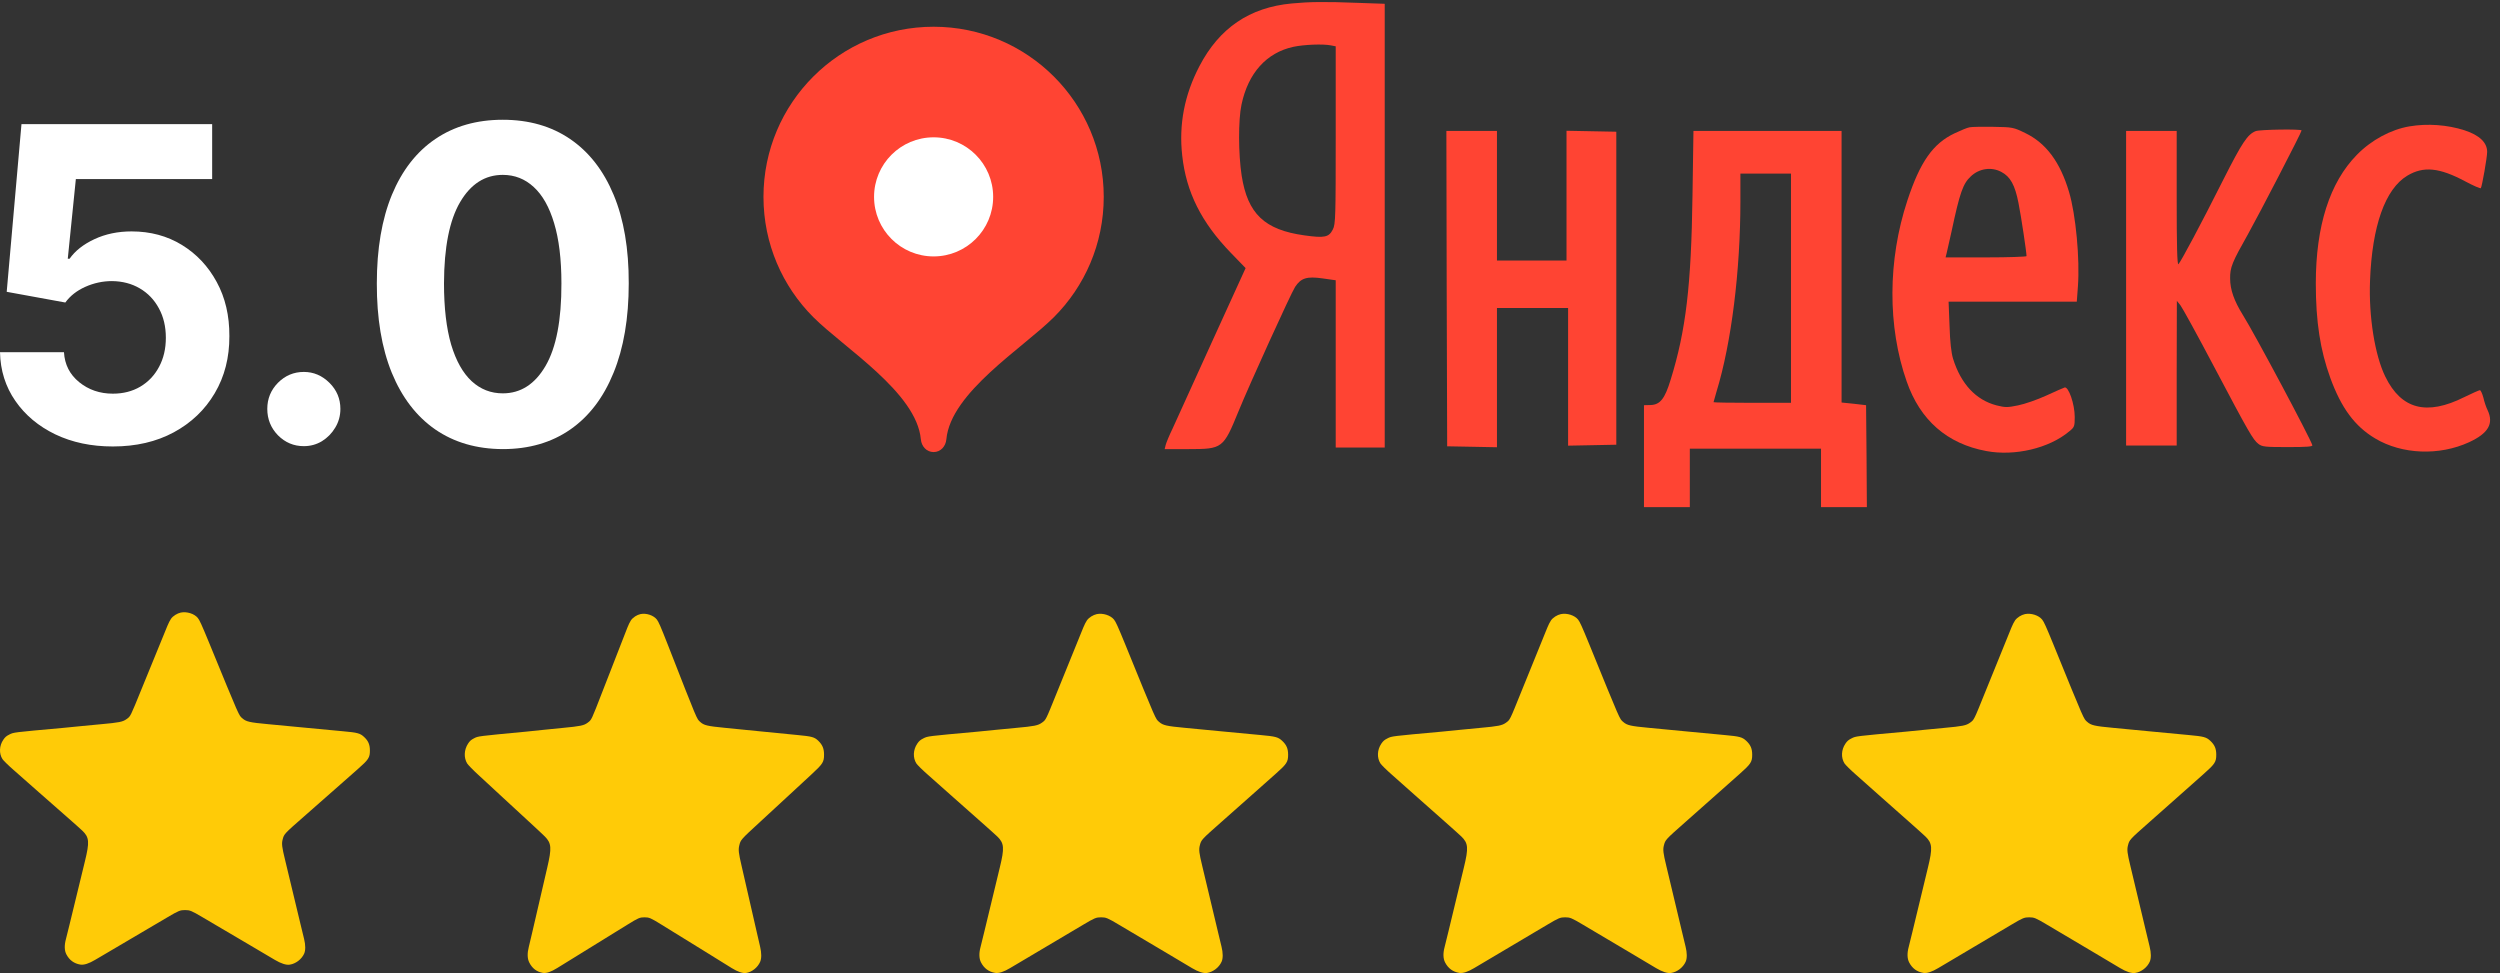
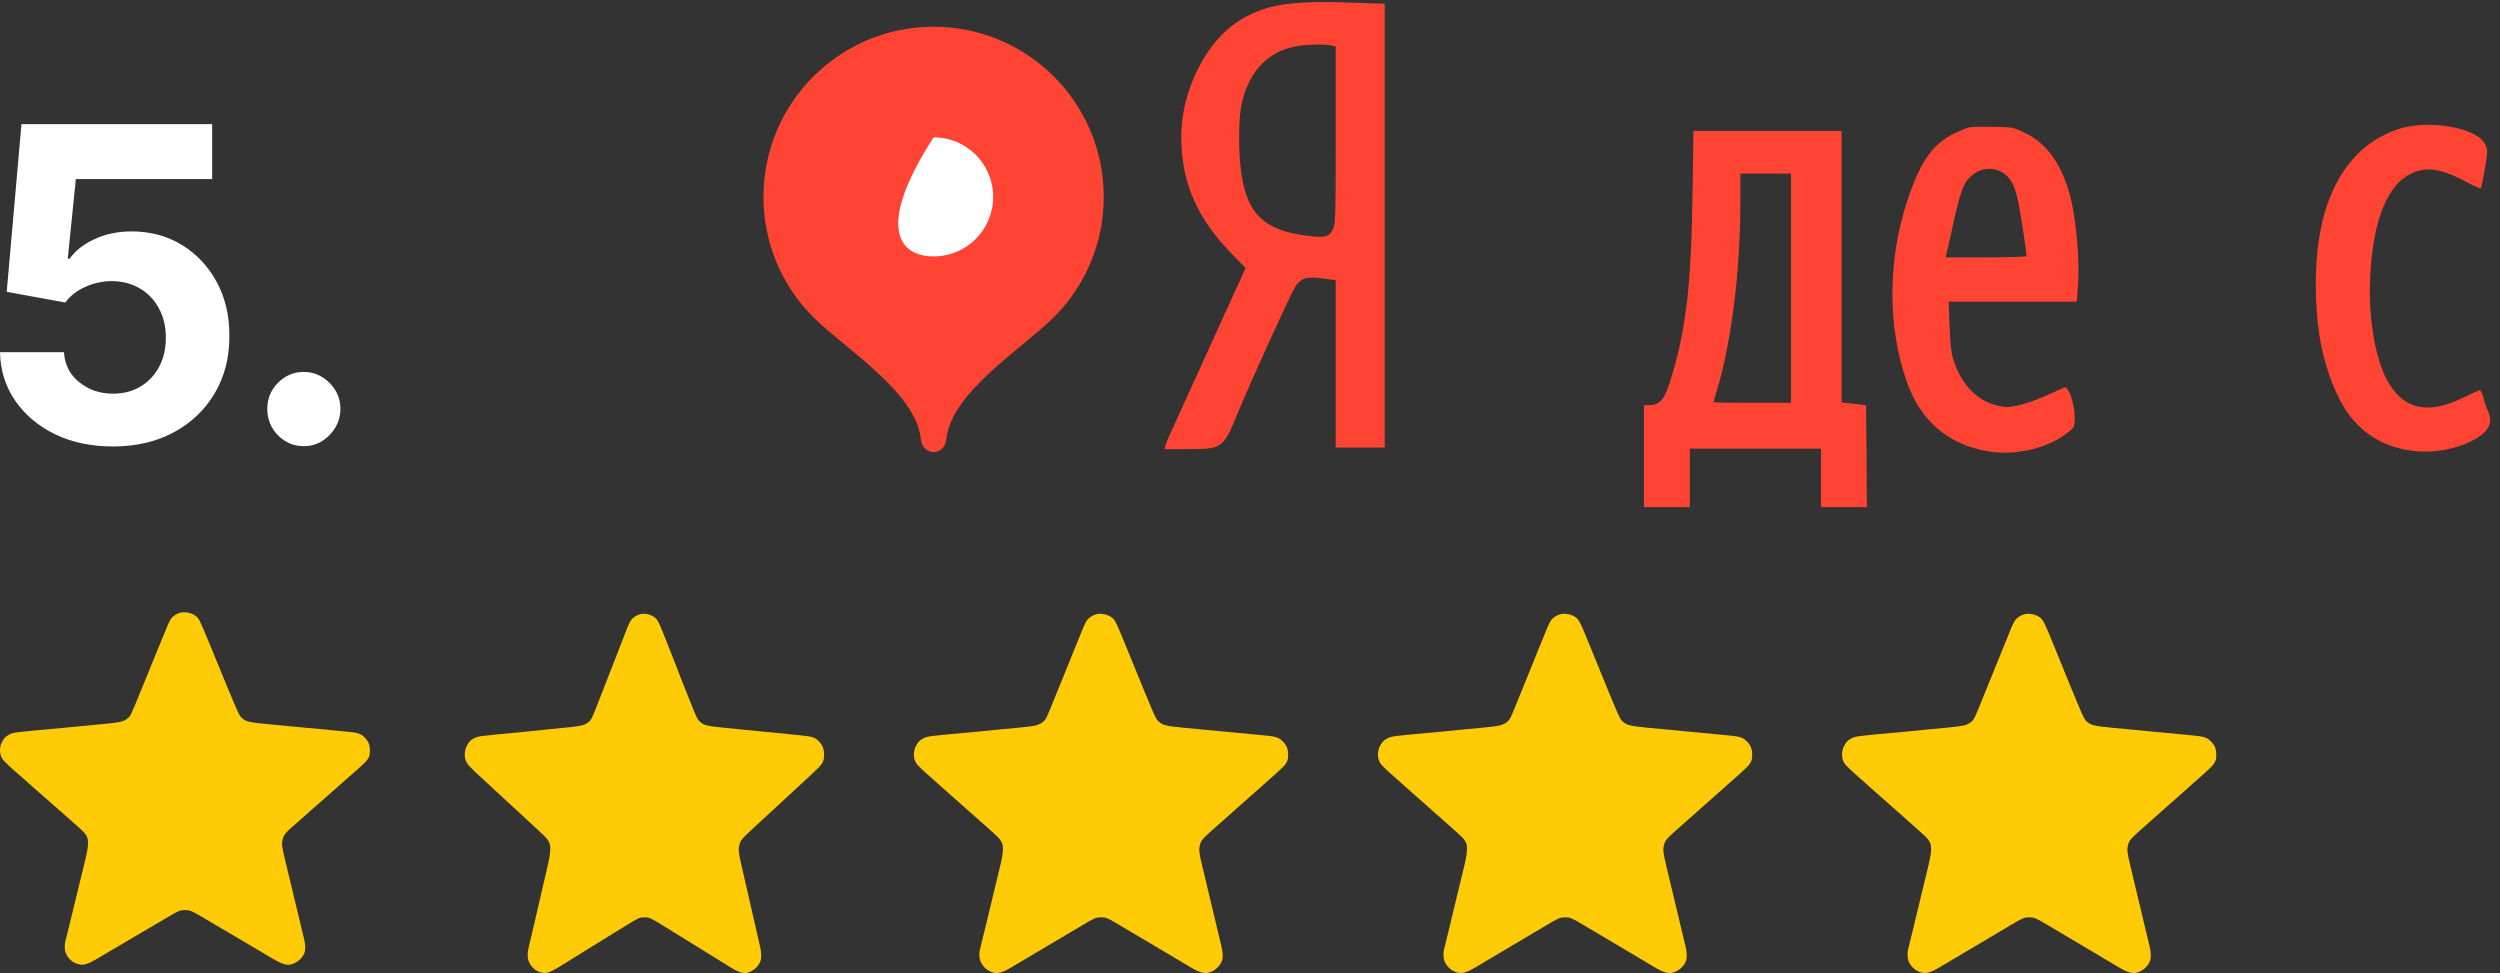
<svg xmlns="http://www.w3.org/2000/svg" width="167" height="65" viewBox="0 0 167 65" fill="none">
  <rect x="0" y="0" width="167" height="65" fill="#333333" stroke="none" />
  <path d="M42.78 41.022C42.543 41.075 42.279 41.245 42.145 41.44C42.082 41.531 41.976 41.751 41.909 41.925C41.842 42.099 41.755 42.327 41.712 42.43C41.668 42.534 41.448 43.102 41.219 43.694C40.991 44.286 40.77 44.854 40.727 44.958C40.683 45.061 40.462 45.629 40.234 46.221C39.489 48.144 39.521 48.077 39.257 48.276C39.008 48.462 38.784 48.512 37.594 48.624C36.987 48.682 36.428 48.736 36.353 48.748C36.278 48.761 35.738 48.815 35.151 48.873C31.876 49.183 31.943 49.175 31.663 49.32C31.462 49.424 31.38 49.498 31.262 49.681C30.997 50.091 30.974 50.613 31.206 50.998C31.262 51.089 31.593 51.433 31.947 51.756C32.302 52.084 33.023 52.751 33.555 53.243C34.087 53.736 34.895 54.478 35.348 54.897C35.805 55.315 36.27 55.754 36.388 55.87C36.841 56.326 36.865 56.637 36.554 57.967C36.128 59.794 35.726 61.529 35.565 62.234C35.474 62.632 35.364 63.091 35.324 63.253C35.214 63.68 35.226 64.036 35.352 64.289C35.549 64.686 35.852 64.918 36.262 64.989C36.495 65.026 36.81 64.923 37.219 64.666C37.405 64.554 37.653 64.396 37.771 64.326C37.889 64.251 38.449 63.907 39.012 63.559C39.576 63.212 40.329 62.743 40.687 62.524C41.046 62.304 41.593 61.965 41.909 61.77C42.638 61.318 42.736 61.277 43.051 61.277C43.367 61.277 43.465 61.318 44.194 61.77C45.514 62.586 46.133 62.967 47.307 63.692C47.989 64.115 48.698 64.554 48.883 64.67C49.285 64.918 49.612 65.03 49.845 64.993C50.235 64.931 50.613 64.628 50.779 64.247C50.877 64.023 50.873 63.647 50.775 63.236C50.736 63.062 50.637 62.636 50.558 62.296C50.148 60.494 49.802 58.977 49.538 57.838C49.34 56.993 49.313 56.757 49.384 56.475C49.474 56.098 49.482 56.09 50.775 54.901C51.35 54.37 52.237 53.55 52.745 53.082C53.254 52.61 53.931 51.984 54.25 51.69C54.964 51.031 55.05 50.894 55.046 50.406C55.046 50.008 54.94 49.755 54.668 49.49C54.408 49.237 54.246 49.192 53.277 49.1C52.8 49.055 51.764 48.951 50.972 48.873C50.18 48.794 49.037 48.678 48.43 48.62C47.236 48.504 47.02 48.45 46.771 48.222C46.535 48.003 46.633 48.243 44.604 43.052C44.127 41.838 43.997 41.54 43.879 41.386C43.654 41.1 43.17 40.939 42.78 41.022Z" fill="#FFCB07" />
  <path d="M104.268 41.022C104.022 41.075 103.747 41.245 103.608 41.44C103.542 41.531 103.431 41.751 103.361 41.925C103.292 42.099 103.201 42.327 103.156 42.43C103.111 42.534 102.881 43.102 102.643 43.694C102.405 44.286 102.175 44.854 102.13 44.958C102.085 45.061 101.855 45.629 101.617 46.221C100.841 48.144 100.874 48.077 100.599 48.276C100.34 48.462 100.106 48.512 98.867 48.624C98.234 48.682 97.652 48.736 97.574 48.748C97.496 48.761 96.933 48.815 96.322 48.873C92.911 49.183 92.981 49.175 92.689 49.32C92.48 49.424 92.394 49.498 92.27 49.681C91.995 50.091 91.971 50.613 92.213 50.998C92.27 51.089 92.615 51.433 92.985 51.756C93.354 52.084 94.105 52.751 94.659 53.243C95.213 53.736 96.055 54.478 96.527 54.897C97.003 55.315 97.487 55.754 97.611 55.87C98.083 56.326 98.107 56.637 97.783 57.967C97.34 59.794 96.921 61.529 96.753 62.234C96.658 62.632 96.543 63.091 96.502 63.253C96.387 63.68 96.4 64.036 96.531 64.289C96.736 64.686 97.052 64.918 97.479 64.989C97.722 65.026 98.05 64.923 98.477 64.666C98.67 64.554 98.928 64.396 99.051 64.326C99.174 64.251 99.757 63.907 100.344 63.559C100.931 63.212 101.715 62.743 102.089 62.524C102.462 62.304 103.033 61.965 103.361 61.77C104.121 61.318 104.223 61.277 104.552 61.277C104.88 61.277 104.983 61.318 105.742 61.77C107.117 62.586 107.762 62.967 108.985 63.692C109.695 64.115 110.434 64.554 110.627 64.67C111.045 64.918 111.386 65.03 111.628 64.993C112.035 64.931 112.429 64.628 112.601 64.247C112.704 64.023 112.7 63.647 112.597 63.236C112.556 63.062 112.453 62.636 112.371 62.296C111.944 60.494 111.583 58.977 111.308 57.838C111.103 56.993 111.074 56.757 111.148 56.475C111.242 56.098 111.251 56.09 112.597 54.901C113.196 54.37 114.12 53.55 114.649 53.082C115.179 52.61 115.885 51.984 116.217 51.69C116.96 51.031 117.05 50.894 117.046 50.406C117.046 50.008 116.936 49.755 116.652 49.49C116.381 49.237 116.213 49.192 115.203 49.1C114.707 49.055 113.627 48.951 112.802 48.873C111.977 48.794 110.787 48.678 110.155 48.62C108.911 48.504 108.685 48.45 108.427 48.222C108.18 48.003 108.283 48.243 106.169 43.052C105.672 41.838 105.537 41.54 105.414 41.386C105.18 41.1 104.675 40.939 104.268 41.022Z" fill="#FFCB07" />
  <path d="M73.268 41.022C73.022 41.075 72.747 41.245 72.608 41.44C72.542 41.531 72.431 41.751 72.361 41.925C72.291 42.099 72.201 42.327 72.156 42.43C72.111 42.534 71.881 43.102 71.643 43.694C71.405 44.286 71.175 44.854 71.13 44.958C71.085 45.061 70.855 45.629 70.617 46.221C69.841 48.144 69.874 48.077 69.599 48.276C69.34 48.462 69.106 48.512 67.867 48.624C67.234 48.682 66.652 48.736 66.574 48.748C66.496 48.761 65.933 48.815 65.322 48.873C61.911 49.183 61.98 49.175 61.689 49.32C61.48 49.424 61.394 49.498 61.27 49.681C60.995 50.091 60.971 50.613 61.213 50.998C61.27 51.089 61.615 51.433 61.985 51.756C62.354 52.084 63.105 52.751 63.659 53.243C64.213 53.736 65.055 54.478 65.527 54.897C66.003 55.315 66.487 55.754 66.611 55.87C67.083 56.326 67.107 56.637 66.783 57.967C66.34 59.794 65.921 61.529 65.753 62.234C65.658 62.632 65.543 63.091 65.502 63.253C65.387 63.68 65.4 64.036 65.531 64.289C65.736 64.686 66.052 64.918 66.479 64.989C66.722 65.026 67.05 64.923 67.477 64.666C67.67 64.554 67.928 64.396 68.051 64.326C68.174 64.251 68.757 63.907 69.344 63.559C69.931 63.212 70.715 62.743 71.089 62.524C71.462 62.304 72.033 61.965 72.361 61.77C73.121 61.318 73.223 61.277 73.552 61.277C73.88 61.277 73.983 61.318 74.742 61.77C76.117 62.586 76.761 62.967 77.985 63.692C78.695 64.115 79.434 64.554 79.627 64.67C80.045 64.918 80.386 65.03 80.628 64.993C81.034 64.931 81.429 64.628 81.601 64.247C81.704 64.023 81.7 63.647 81.597 63.236C81.556 63.062 81.453 62.636 81.371 62.296C80.944 60.494 80.583 58.977 80.308 57.838C80.103 56.993 80.074 56.757 80.148 56.475C80.242 56.098 80.251 56.09 81.597 54.901C82.196 54.37 83.12 53.55 83.649 53.082C84.179 52.61 84.885 51.984 85.217 51.69C85.96 51.031 86.05 50.894 86.046 50.406C86.046 50.008 85.936 49.755 85.652 49.49C85.381 49.237 85.213 49.192 84.203 49.1C83.707 49.055 82.627 48.951 81.802 48.873C80.977 48.794 79.787 48.678 79.155 48.62C77.911 48.504 77.685 48.45 77.427 48.222C77.18 48.003 77.283 48.243 75.169 43.052C74.672 41.838 74.537 41.54 74.414 41.386C74.18 41.1 73.675 40.939 73.268 41.022Z" fill="#FFCB07" />
  <path d="M135.268 41.022C135.022 41.075 134.747 41.245 134.608 41.44C134.542 41.531 134.431 41.751 134.361 41.925C134.292 42.099 134.201 42.327 134.156 42.43C134.111 42.534 133.881 43.102 133.643 43.694C133.405 44.286 133.175 44.854 133.13 44.958C133.085 45.061 132.855 45.629 132.617 46.221C131.841 48.144 131.874 48.077 131.599 48.276C131.34 48.462 131.106 48.512 129.867 48.624C129.235 48.682 128.652 48.736 128.574 48.748C128.496 48.761 127.933 48.815 127.322 48.873C123.911 49.183 123.981 49.175 123.689 49.32C123.48 49.424 123.394 49.498 123.27 49.681C122.995 50.091 122.971 50.613 123.213 50.998C123.27 51.089 123.615 51.433 123.985 51.756C124.354 52.084 125.105 52.751 125.659 53.243C126.213 53.736 127.055 54.478 127.527 54.897C128.003 55.315 128.487 55.754 128.611 55.87C129.083 56.326 129.107 56.637 128.783 57.967C128.34 59.794 127.921 61.529 127.753 62.234C127.658 62.632 127.543 63.091 127.502 63.253C127.387 63.68 127.4 64.036 127.531 64.289C127.736 64.686 128.052 64.918 128.479 64.989C128.721 65.026 129.05 64.923 129.477 64.666C129.67 64.554 129.928 64.396 130.051 64.326C130.175 64.251 130.757 63.907 131.344 63.559C131.931 63.212 132.715 62.743 133.089 62.524C133.462 62.304 134.033 61.965 134.361 61.77C135.121 61.318 135.223 61.277 135.552 61.277C135.88 61.277 135.983 61.318 136.742 61.77C138.117 62.586 138.762 62.967 139.985 63.692C140.695 64.115 141.434 64.554 141.627 64.67C142.045 64.918 142.386 65.03 142.628 64.993C143.035 64.931 143.429 64.628 143.601 64.247C143.704 64.023 143.7 63.647 143.597 63.236C143.556 63.062 143.453 62.636 143.371 62.296C142.944 60.494 142.583 58.977 142.308 57.838C142.103 56.993 142.074 56.757 142.148 56.475C142.242 56.098 142.251 56.09 143.597 54.901C144.196 54.37 145.12 53.55 145.649 53.082C146.179 52.61 146.885 51.984 147.217 51.69C147.96 51.031 148.05 50.894 148.046 50.406C148.046 50.008 147.936 49.755 147.652 49.49C147.381 49.237 147.213 49.192 146.203 49.1C145.707 49.055 144.627 48.951 143.802 48.873C142.977 48.794 141.787 48.678 141.155 48.62C139.911 48.504 139.685 48.45 139.427 48.222C139.18 48.003 139.283 48.243 137.169 43.052C136.672 41.838 136.537 41.54 136.414 41.386C136.18 41.1 135.675 40.939 135.268 41.022Z" fill="#FFCB07" />
  <path d="M62.365 1.786C56.088 1.786 51 6.874 51 13.151C51 16.288 52.271 19.129 54.327 21.185C56.383 23.243 61.228 26.22 61.513 29.346C61.555 29.814 61.894 30.198 62.365 30.198C62.835 30.198 63.175 29.814 63.217 29.346C63.501 26.22 68.346 23.243 70.403 21.185C72.459 19.129 73.73 16.288 73.73 13.151C73.73 6.874 68.642 1.786 62.365 1.786Z" fill="#FF4433" />
-   <path d="M62.365 17.129C64.562 17.129 66.343 15.348 66.343 13.151C66.343 10.954 64.562 9.173 62.365 9.173C60.168 9.173 58.387 10.954 58.387 13.151C58.387 15.348 60.168 17.129 62.365 17.129Z" fill="white" />
+   <path d="M62.365 17.129C64.562 17.129 66.343 15.348 66.343 13.151C66.343 10.954 64.562 9.173 62.365 9.173C58.387 15.348 60.168 17.129 62.365 17.129Z" fill="white" />
  <path d="M86.28 0.232C83.471 0.496 81.454 1.869 80.124 4.414C79.12 6.336 78.74 8.31 78.972 10.391C79.237 12.83 80.25 14.857 82.225 16.895L83.207 17.909L80.968 22.819C79.743 25.523 78.561 28.12 78.339 28.606C78.107 29.081 77.895 29.599 77.864 29.736L77.8 30H79.406C81.665 30 81.718 29.958 82.732 27.476C83.45 25.713 86.238 19.588 86.512 19.166C86.903 18.574 87.294 18.448 88.339 18.596L89.226 18.722V24.308V29.894H90.863H92.499V15.079V0.253L90.683 0.19C88.519 0.106 87.484 0.116 86.28 0.232ZM88.899 3.031L89.226 3.094V9.029C89.226 14.456 89.215 14.984 89.036 15.322C88.772 15.85 88.487 15.913 87.135 15.723C84.474 15.354 83.344 14.287 82.943 11.732C82.721 10.296 82.711 8.025 82.932 6.99C83.376 4.879 84.601 3.516 86.406 3.126C87.114 2.978 88.36 2.925 88.899 3.031Z" fill="#FF4433" />
  <path d="M160.958 8.44C159.712 8.651 158.413 9.348 157.441 10.341C155.625 12.188 154.696 15.092 154.696 18.936C154.696 21.491 154.991 23.392 155.667 25.251C156.396 27.247 157.293 28.471 158.656 29.285C160.451 30.362 162.943 30.457 164.939 29.538C166.216 28.947 166.597 28.302 166.174 27.405C166.079 27.215 165.952 26.845 165.889 26.56C165.815 26.286 165.71 26.064 165.657 26.064C165.604 26.064 165.129 26.275 164.611 26.529C162.098 27.785 160.409 27.342 159.342 25.166C158.645 23.751 158.223 21.154 158.318 18.746C158.455 15.092 159.331 12.621 160.81 11.734C161.887 11.09 162.943 11.185 164.696 12.125C165.234 12.41 165.688 12.611 165.72 12.569C165.805 12.431 166.142 10.499 166.142 10.15C166.142 9.517 165.625 9.031 164.632 8.704C163.481 8.334 162.161 8.239 160.958 8.44Z" fill="#FF4433" />
  <path d="M131.57 8.503C131.422 8.524 130.968 8.714 130.567 8.904C129.12 9.591 128.265 10.805 127.41 13.403C126.1 17.373 126.079 21.819 127.367 25.483C128.265 28.07 130.071 29.644 132.679 30.129C134.58 30.488 136.882 29.95 138.233 28.809C138.571 28.535 138.592 28.482 138.592 27.849C138.592 27.004 138.181 25.811 137.917 25.884C137.822 25.916 137.262 26.159 136.671 26.433C136.09 26.698 135.245 26.993 134.812 27.078C134.094 27.226 133.957 27.226 133.365 27.078C131.993 26.719 130.989 25.652 130.461 23.952C130.345 23.561 130.261 22.843 130.229 21.756L130.166 20.151H134.442H138.73L138.804 19.147C138.941 17.31 138.666 14.343 138.212 12.822C137.621 10.826 136.671 9.549 135.277 8.883C134.495 8.503 134.442 8.493 133.154 8.472C132.426 8.461 131.718 8.472 131.57 8.503ZM133.682 11.481C134.295 11.798 134.601 12.368 134.833 13.551C135.013 14.448 135.372 16.845 135.372 17.109C135.372 17.151 134.157 17.194 132.668 17.194H129.965L130.039 16.898C130.081 16.74 130.229 16.085 130.366 15.451C130.916 12.864 131.127 12.273 131.644 11.787C132.204 11.249 133.027 11.133 133.682 11.481Z" fill="#FF4433" />
-   <path d="M150.683 8.757C150.134 8.978 149.786 9.496 148.508 12.02C147.051 14.923 145.678 17.489 145.52 17.648C145.435 17.732 145.403 16.412 145.403 13.255V8.746H143.714H142.024V19.253V29.76H143.714H145.403V24.923L145.414 20.098L145.646 20.383C145.773 20.541 146.776 22.368 147.874 24.448C150.24 28.925 150.493 29.358 150.852 29.644C151.106 29.844 151.275 29.865 152.816 29.865C154.115 29.865 154.495 29.834 154.464 29.739C154.358 29.327 150.588 22.252 149.828 21.048C149.237 20.098 148.973 19.348 148.973 18.609C148.962 17.859 149.11 17.511 150.155 15.663C150.894 14.343 153.746 8.841 153.746 8.714C153.746 8.609 150.968 8.651 150.683 8.757Z" fill="#FF4433" />
-   <path d="M96.639 19.274L96.671 29.813L98.339 29.844L99.997 29.876V25.219V20.573H102.373H104.749V25.166V29.77L106.364 29.739L107.969 29.707V19.253V8.799L106.312 8.767L104.643 8.735V13.075V17.405H102.32H99.997V13.075V8.746H98.307H96.618L96.639 19.274Z" fill="#FF4433" />
  <path d="M113.059 13.044C112.975 19.052 112.626 22.051 111.602 25.356C111.211 26.645 110.894 27.035 110.261 27.056L109.817 27.067V30.467V33.878H111.349H112.88V31.924V29.971H117.262H121.644V31.924V33.878H123.175H124.707L124.685 30.467L124.654 27.067L123.841 26.972L123.017 26.888V17.817V8.746H118.064H113.123L113.059 13.044ZM119.638 19.253V26.909H117.051C115.625 26.909 114.464 26.888 114.464 26.866C114.464 26.845 114.559 26.529 114.664 26.159C115.657 22.928 116.259 18.081 116.259 13.445V11.597H117.948H119.638V19.253Z" fill="#FF4433" />
  <path d="M7.539 29.824C6.101 29.824 4.819 29.554 3.693 29.015C2.574 28.475 1.685 27.732 1.028 26.785C0.37 25.837 0.027 24.752 0 23.528H4.273C4.32 24.351 4.66 25.018 5.29 25.529C5.921 26.041 6.671 26.297 7.539 26.297C8.231 26.297 8.841 26.141 9.37 25.83C9.906 25.512 10.323 25.073 10.621 24.513C10.927 23.946 11.079 23.296 11.079 22.563C11.079 21.816 10.923 21.159 10.611 20.592C10.306 20.025 9.882 19.583 9.34 19.265C8.797 18.946 8.176 18.784 7.478 18.777C6.867 18.777 6.274 18.905 5.697 19.161C5.128 19.417 4.683 19.766 4.365 20.208L0.448 19.493L1.435 8.29H14.172V11.962H5.067L4.527 17.283H4.649C5.016 16.758 5.568 16.322 6.308 15.976C7.047 15.631 7.875 15.458 8.79 15.458C10.045 15.458 11.164 15.759 12.148 16.36C13.131 16.962 13.908 17.788 14.477 18.839C15.047 19.883 15.329 21.087 15.322 22.449C15.329 23.88 15.003 25.153 14.345 26.266C13.694 27.372 12.782 28.244 11.608 28.88C10.442 29.509 9.085 29.824 7.539 29.824Z" fill="white" />
  <path d="M20.297 29.803C19.625 29.803 19.049 29.561 18.567 29.077C18.092 28.586 17.855 27.998 17.855 27.314C17.855 26.636 18.092 26.055 18.567 25.571C19.049 25.087 19.625 24.845 20.297 24.845C20.948 24.845 21.517 25.087 22.006 25.571C22.494 26.055 22.738 26.636 22.738 27.314C22.738 27.77 22.623 28.188 22.392 28.569C22.169 28.942 21.874 29.243 21.507 29.471C21.141 29.692 20.738 29.803 20.297 29.803Z" fill="white" />
-   <path d="M33.586 30C31.836 29.993 30.331 29.554 29.069 28.683C27.814 27.811 26.848 26.549 26.169 24.897C25.498 23.244 25.166 21.256 25.172 18.933C25.172 16.616 25.508 14.642 26.18 13.01C26.858 11.378 27.824 10.137 29.079 9.286C30.341 8.429 31.843 8 33.586 8C35.329 8 36.828 8.429 38.083 9.286C39.344 10.144 40.314 11.388 40.993 13.02C41.671 14.645 42.007 16.616 42 18.933C42 21.263 41.661 23.254 40.983 24.907C40.311 26.56 39.348 27.822 38.093 28.693C36.838 29.564 35.336 30 33.586 30ZM33.586 26.276C34.78 26.276 35.733 25.664 36.445 24.44C37.157 23.216 37.51 21.381 37.503 18.933C37.503 17.321 37.34 15.98 37.015 14.908C36.696 13.836 36.242 13.031 35.651 12.491C35.068 11.952 34.38 11.682 33.586 11.682C32.399 11.682 31.45 12.287 30.738 13.497C30.025 14.707 29.666 16.519 29.659 18.933C29.659 20.564 29.819 21.927 30.137 23.019C30.463 24.105 30.921 24.921 31.511 25.467C32.101 26.007 32.793 26.276 33.586 26.276Z" fill="white" />
  <path d="M12.08 40.919C11.837 40.972 11.565 41.139 11.427 41.33C11.362 41.419 11.252 41.635 11.183 41.805C11.114 41.976 11.025 42.2 10.98 42.301C10.936 42.403 10.709 42.96 10.473 43.541C10.238 44.122 10.011 44.679 9.966 44.781C9.922 44.882 9.694 45.439 9.459 46.021C8.692 47.907 8.725 47.842 8.453 48.037C8.197 48.22 7.966 48.269 6.741 48.378C6.116 48.435 5.54 48.488 5.463 48.5C5.386 48.512 4.83 48.565 4.226 48.622C0.854 48.927 0.923 48.919 0.635 49.061C0.428 49.163 0.343 49.236 0.221 49.415C-0.051 49.817 -0.075 50.329 0.165 50.708C0.221 50.797 0.562 51.134 0.927 51.451C1.292 51.773 2.035 52.427 2.582 52.911C3.13 53.394 3.962 54.122 4.428 54.533C4.899 54.943 5.378 55.374 5.499 55.488C5.966 55.935 5.99 56.24 5.67 57.545C5.232 59.337 4.818 61.041 4.652 61.732C4.558 62.122 4.445 62.573 4.404 62.732C4.29 63.15 4.303 63.5 4.432 63.748C4.635 64.138 4.948 64.366 5.37 64.435C5.609 64.471 5.934 64.37 6.356 64.118C6.546 64.008 6.802 63.854 6.923 63.785C7.045 63.711 7.621 63.374 8.201 63.032C8.782 62.691 9.557 62.232 9.926 62.016C10.295 61.801 10.859 61.467 11.183 61.276C11.934 60.833 12.035 60.793 12.36 60.793C12.684 60.793 12.786 60.833 13.536 61.276C14.896 62.077 15.533 62.451 16.741 63.163C17.443 63.577 18.174 64.008 18.364 64.122C18.778 64.366 19.115 64.475 19.354 64.439C19.756 64.378 20.145 64.081 20.316 63.707C20.417 63.488 20.413 63.118 20.312 62.715C20.271 62.545 20.17 62.126 20.088 61.793C19.667 60.024 19.31 58.537 19.038 57.419C18.835 56.59 18.806 56.358 18.88 56.081C18.973 55.711 18.981 55.703 20.312 54.537C20.904 54.016 21.817 53.212 22.34 52.752C22.863 52.289 23.561 51.675 23.89 51.386C24.624 50.74 24.713 50.606 24.709 50.126C24.709 49.736 24.6 49.488 24.32 49.228C24.052 48.98 23.886 48.935 22.888 48.846C22.397 48.801 21.33 48.699 20.515 48.622C19.699 48.545 18.523 48.431 17.898 48.374C16.669 48.26 16.445 48.208 16.19 47.984C15.946 47.769 16.048 48.004 13.958 42.911C13.467 41.72 13.334 41.427 13.212 41.277C12.981 40.996 12.482 40.838 12.08 40.919Z" fill="#FFCB07" />
</svg>